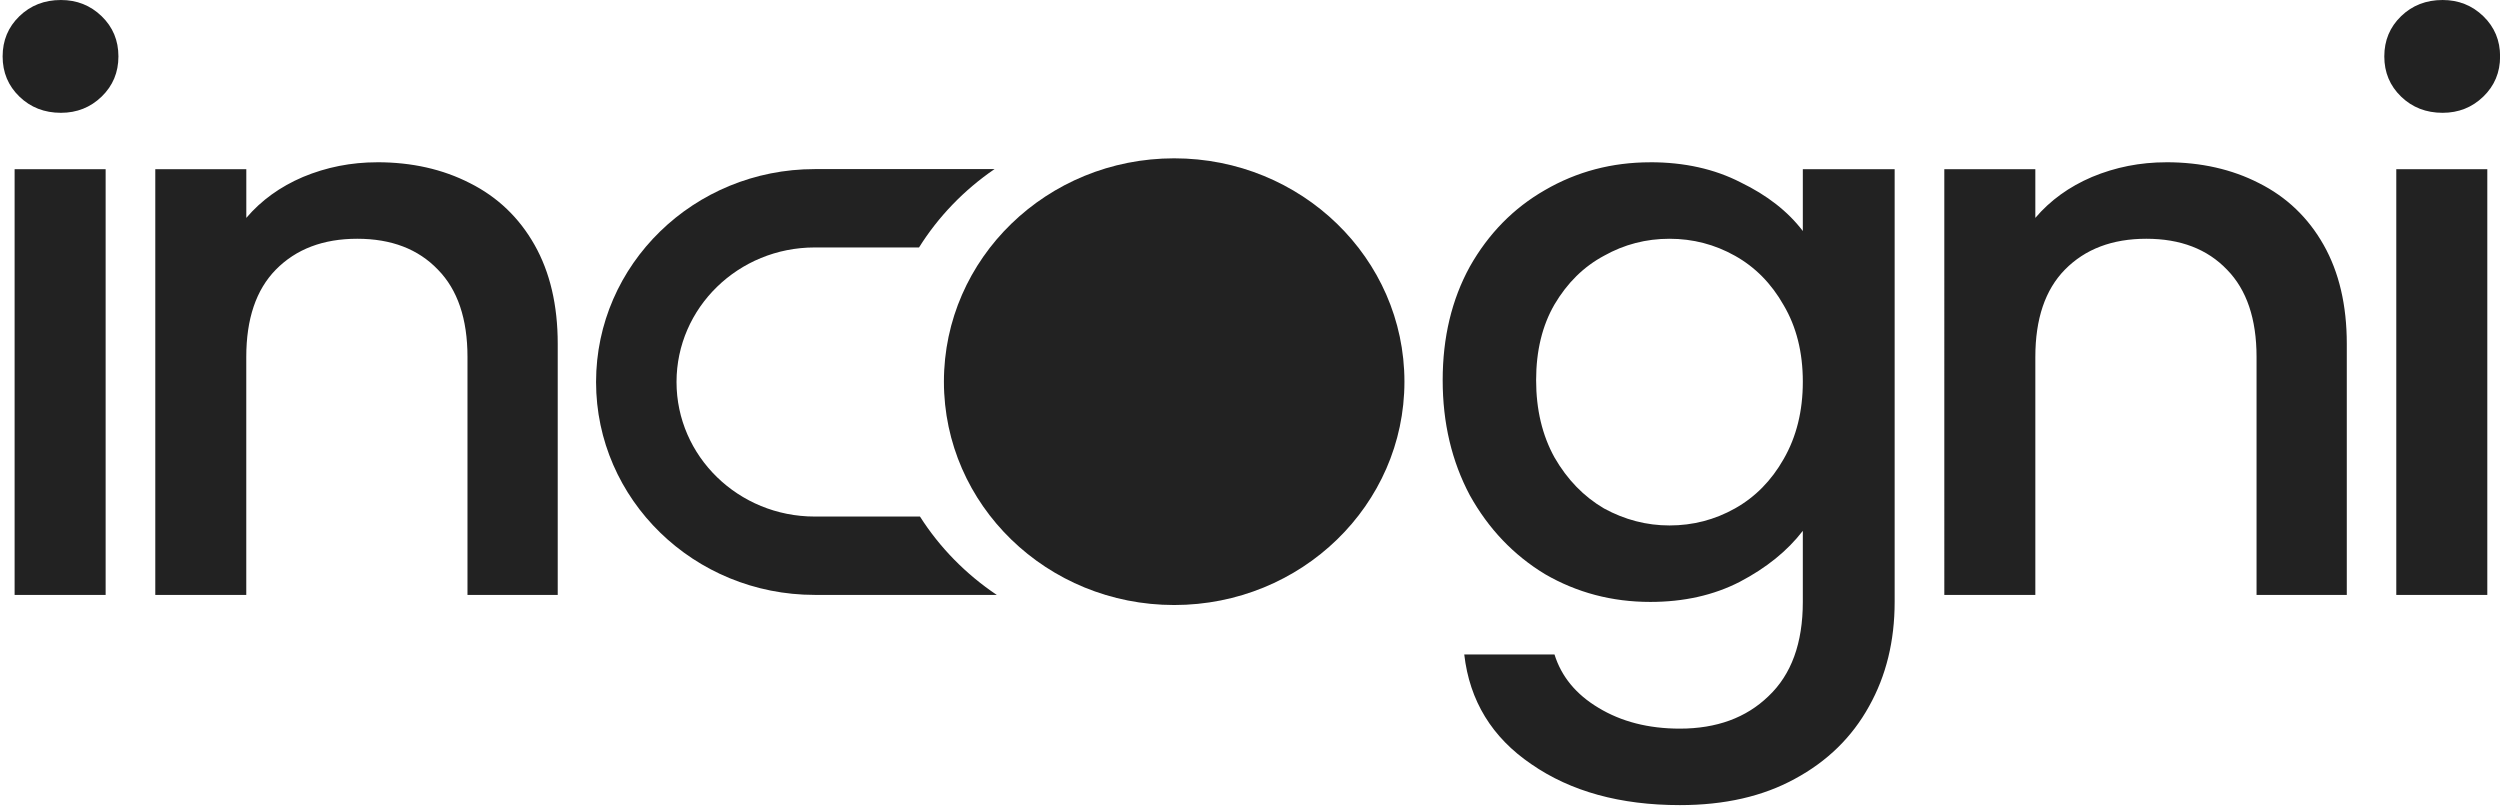
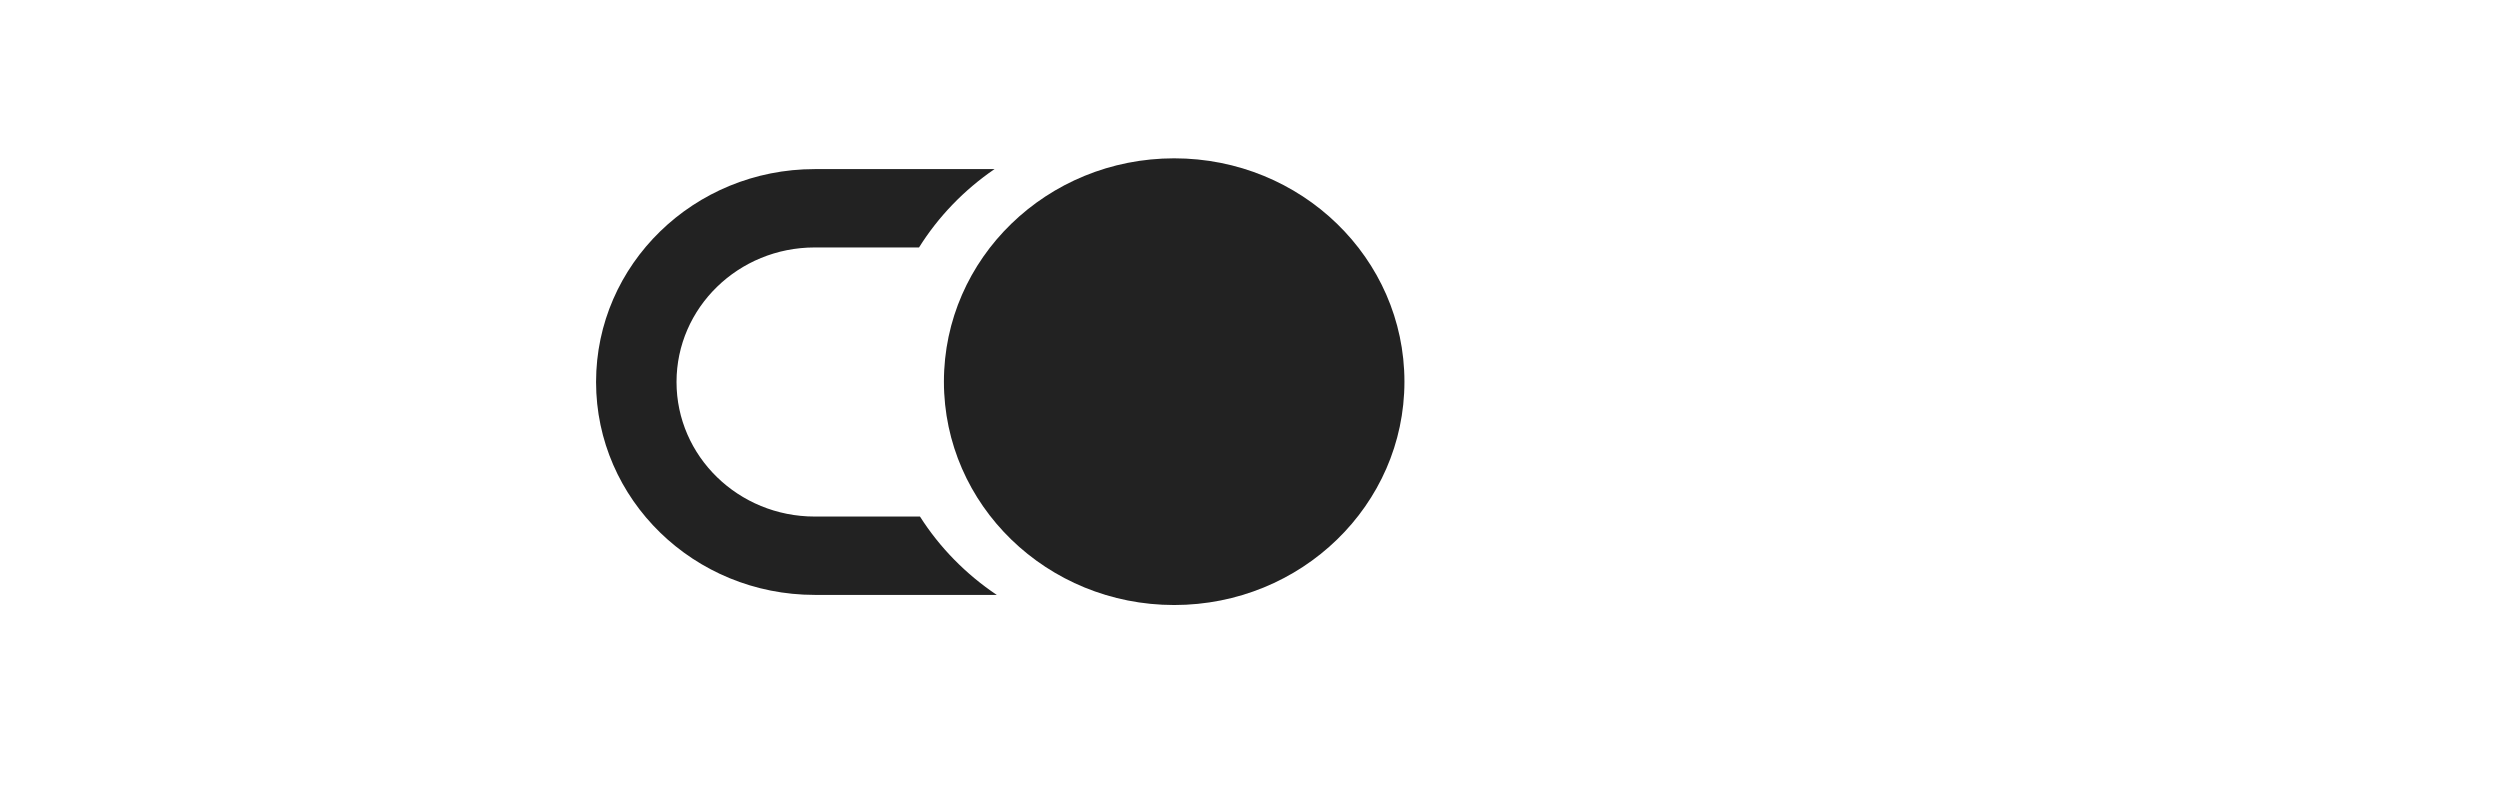
<svg xmlns="http://www.w3.org/2000/svg" fill="#222" viewBox="0.212 0 105.576 34.106" style="max-height: 500px" width="105.576" height="34.106">
-   <path d="M59.522 16.118c0 5.209-4.354 9.432-9.724 9.432-5.371 0-9.724-4.223-9.724-9.432 0-5.209 4.354-9.432 9.724-9.432 5.371 0 9.724 4.223 9.724 9.432Z" />
+   <path d="M59.522 16.118c0 5.209-4.354 9.432-9.724 9.432-5.371 0-9.724-4.223-9.724-9.432 0-5.209 4.354-9.432 9.724-9.432 5.371 0 9.724 4.223 9.724 9.432" />
  <path d="M42.306 25.123c-1.305-.874-2.412-2.002-3.243-3.309h-4.445c-3.223 0-5.836-2.544-5.836-5.682s2.613-5.682 5.836-5.682h4.405c.815-1.302 1.903-2.43 3.189-3.309h-7.593c-5.1 0-9.235 4.025-9.235 8.991 0 4.965 4.135 8.991 9.235 8.991h7.688Z" clip-rule="evenodd" fill-rule="evenodd" />
-   <path d="M2.785 4.764c-.697 0-1.281-.228-1.754-.685-.472-.457-.708-1.022-.708-1.697s.236-1.24.708-1.697c.472-.457 1.057-.685 1.754-.685.674 0 1.248.228 1.72.685.472.457.708 1.022.708 1.697s-.236 1.24-.708 1.697c-.472.457-1.045.685-1.72.685Zm1.888 2.382V25.125H.829V7.146H4.673ZM16.144 6.852c1.461 0 2.765.294 3.912.881 1.169.587 2.079 1.457 2.731 2.61.652 1.153.978 2.545.978 4.177v10.605h-3.811V15.075c0-1.61-.416-2.839-1.248-3.687-.832-.87-1.967-1.305-3.406-1.305s-2.585.435-3.44 1.305c-.832.848-1.248 2.077-1.248 3.687v10.05H6.77V7.146h3.844v2.056c.629-.74 1.428-1.316 2.394-1.729.989-.413 2.035-.62 3.136-.62ZM69.905 6.852c1.439 0 2.709.283 3.811.848 1.124.544 2.001 1.229 2.63 2.056V7.146h3.878V25.419c0 1.653-.36 3.122-1.079 4.405-.719 1.305-1.765 2.328-3.136 3.067-1.349.74-2.967 1.109-4.856 1.109-2.518 0-4.609-.577-6.272-1.729-1.664-1.131-2.608-2.676-2.833-4.633h3.811c.292.935.91 1.686 1.855 2.251.967.587 2.113.881 3.439.881 1.551 0 2.799-.457 3.743-1.37.967-.914 1.45-2.241 1.45-3.981v-3.002c-.652.848-1.54 1.566-2.664 2.154-1.101.566-2.361.848-3.777.848-1.619 0-3.102-.392-4.451-1.175-1.326-.805-2.383-1.914-3.17-3.328-.764-1.436-1.147-3.056-1.147-4.862 0-1.806.382-3.404 1.147-4.796.787-1.392 1.843-2.469 3.17-3.23 1.349-.783 2.833-1.175 4.451-1.175Zm6.441 9.267c0-1.24-.27-2.317-.809-3.23-.517-.914-1.203-1.61-2.057-2.088-.854-.479-1.776-.718-2.765-.718-.989 0-1.911.239-2.765.718-.854.457-1.551 1.142-2.091 2.056-.517.892-.776 1.958-.776 3.198 0 1.24.259 2.328.776 3.263.539.935 1.236 1.653 2.091 2.154.877.478 1.798.718 2.765.718.989 0 1.911-.239 2.765-.718.854-.479 1.54-1.175 2.057-2.088.539-.935.809-2.023.809-3.263ZM91.697 6.852c1.461 0 2.765.294 3.912.881 1.169.587 2.079 1.457 2.731 2.61.652 1.153.978 2.545.978 4.177v10.605h-3.811V15.075c0-1.61-.416-2.839-1.248-3.687-.832-.87-1.967-1.305-3.406-1.305-1.439 0-2.585.435-3.44 1.305-.832.848-1.248 2.077-1.248 3.687v10.05h-3.844V7.146h3.844v2.056c.629-.74 1.427-1.316 2.394-1.729.989-.413 2.034-.62 3.136-.62ZM103.364 4.764c-.697 0-1.281-.228-1.754-.685-.472-.457-.708-1.022-.708-1.697s.236-1.24.708-1.697c.473-.457 1.057-.685 1.754-.685.674 0 1.248.228 1.72.685.472.457.708 1.022.708 1.697s-.236 1.24-.708 1.697c-.472.457-1.046.685-1.72.685Zm1.888 2.382V25.125h-3.844V7.146h3.844Z" />
</svg>